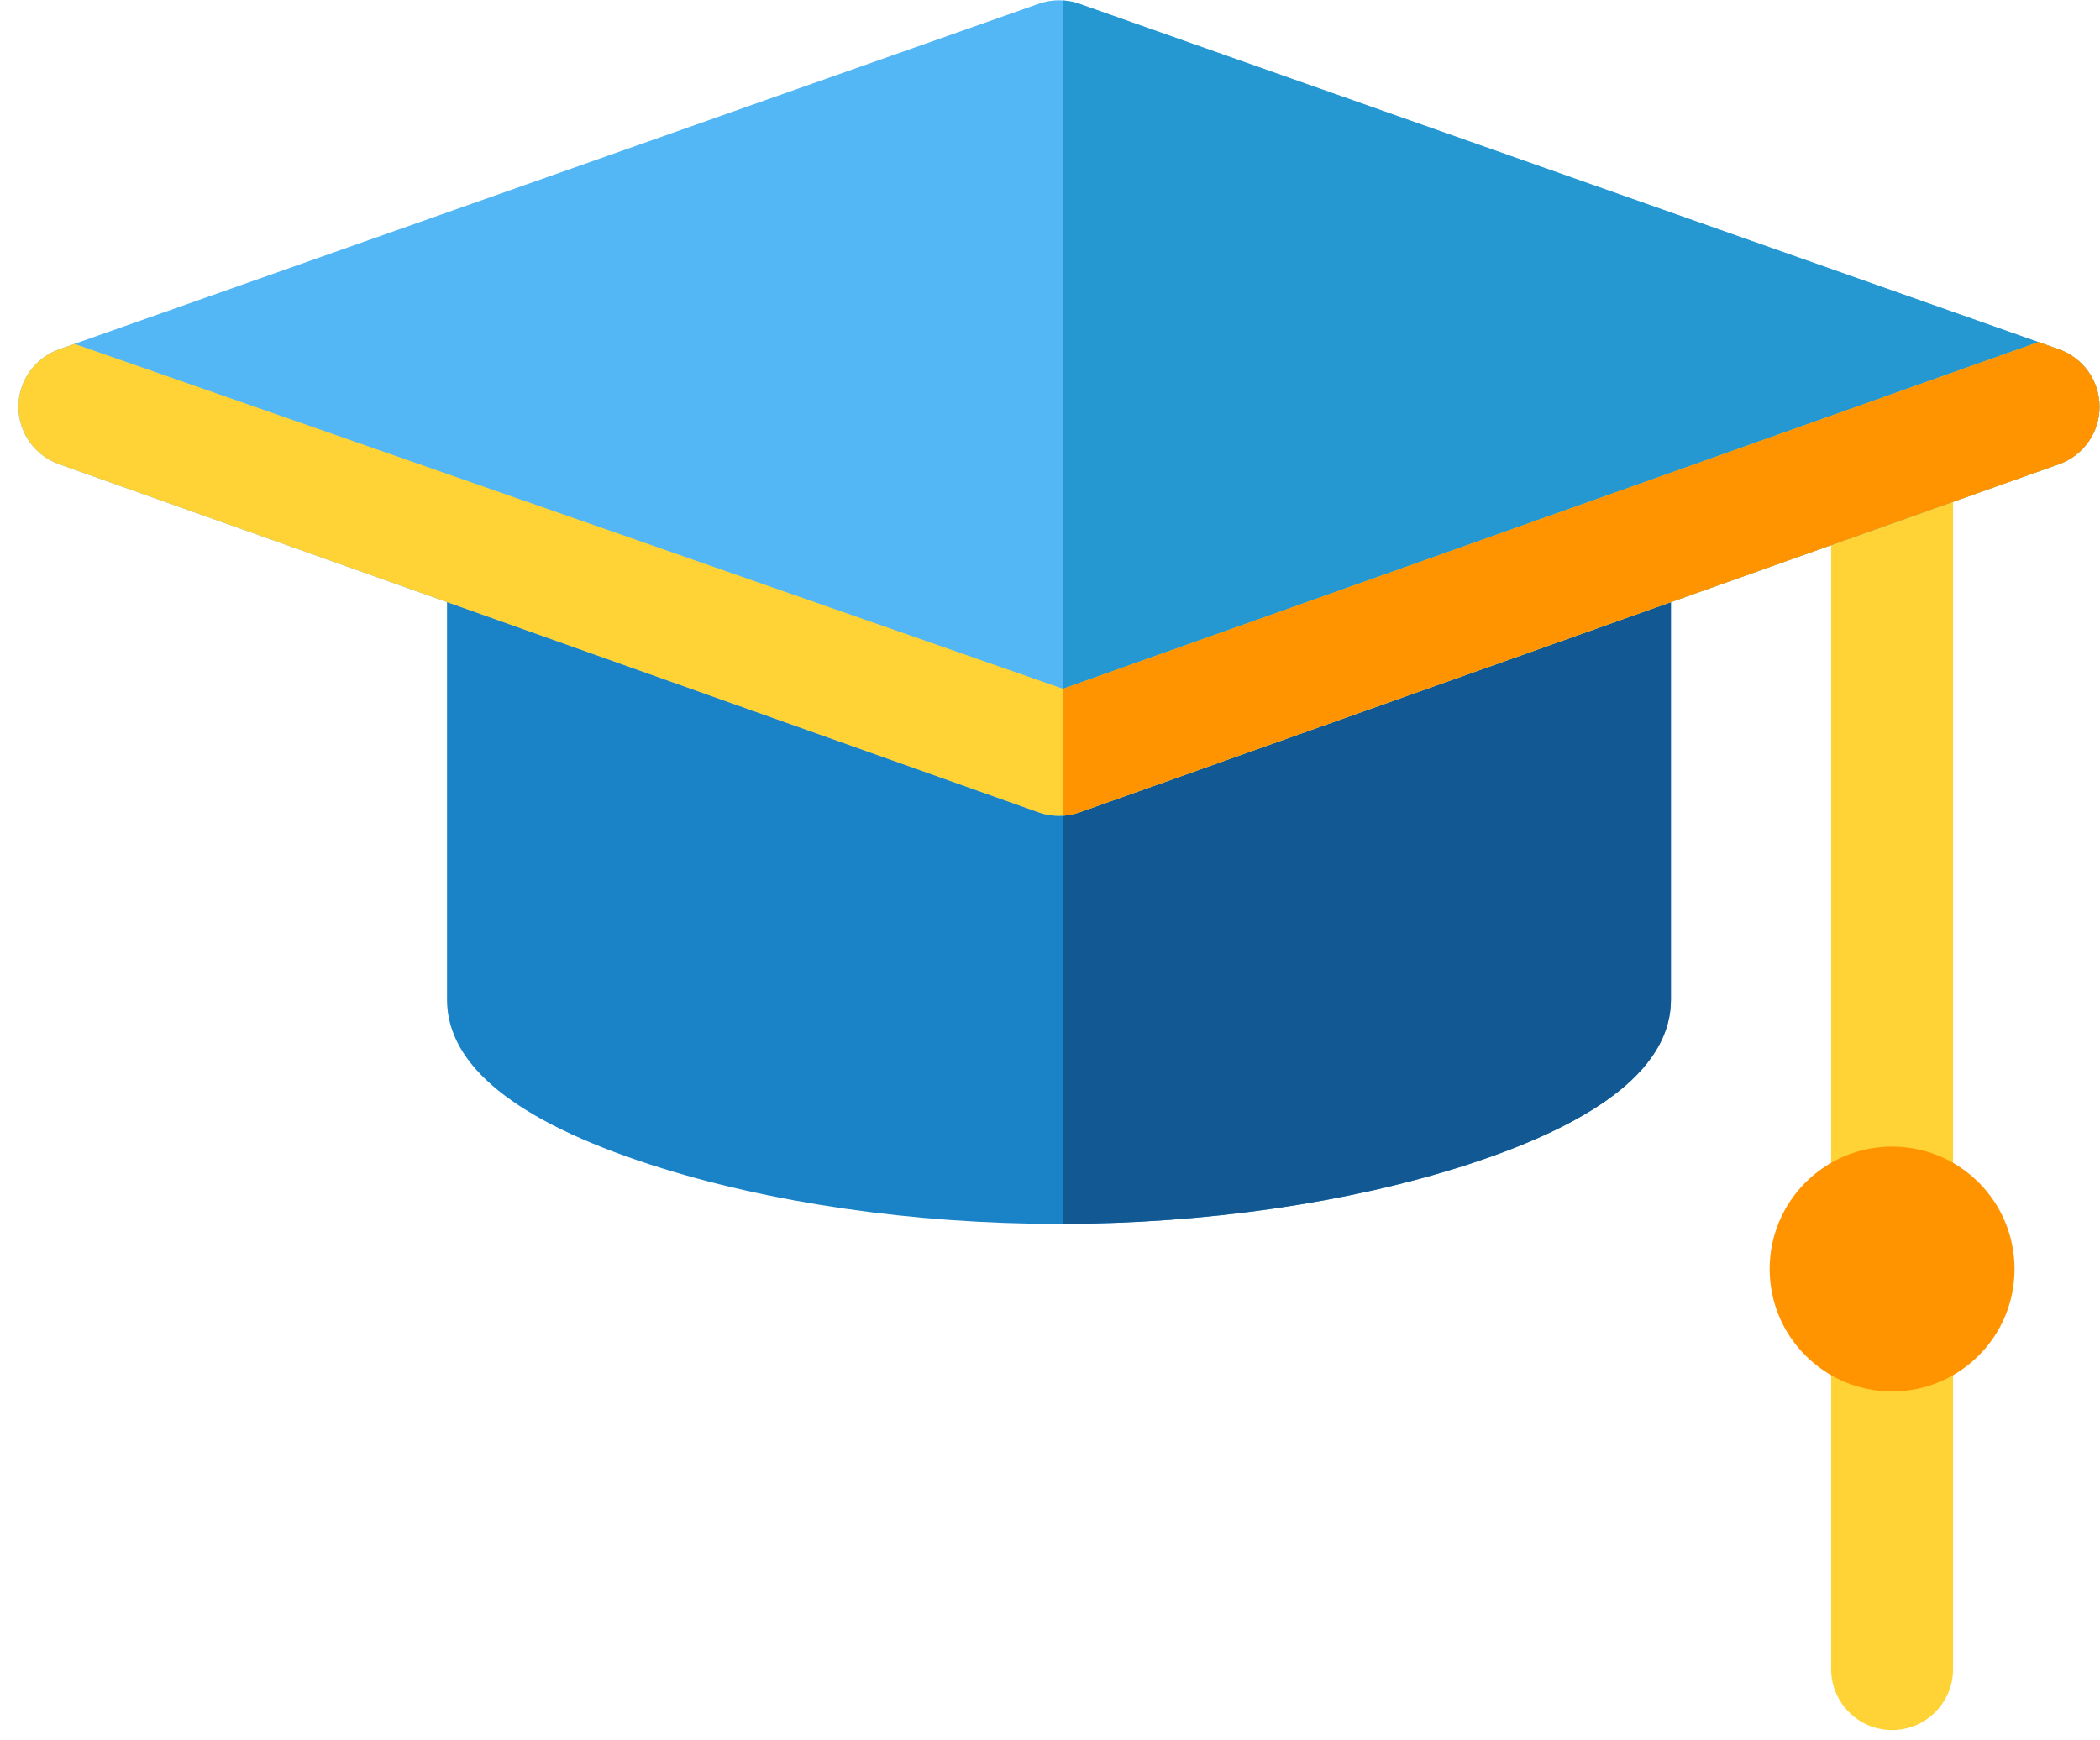
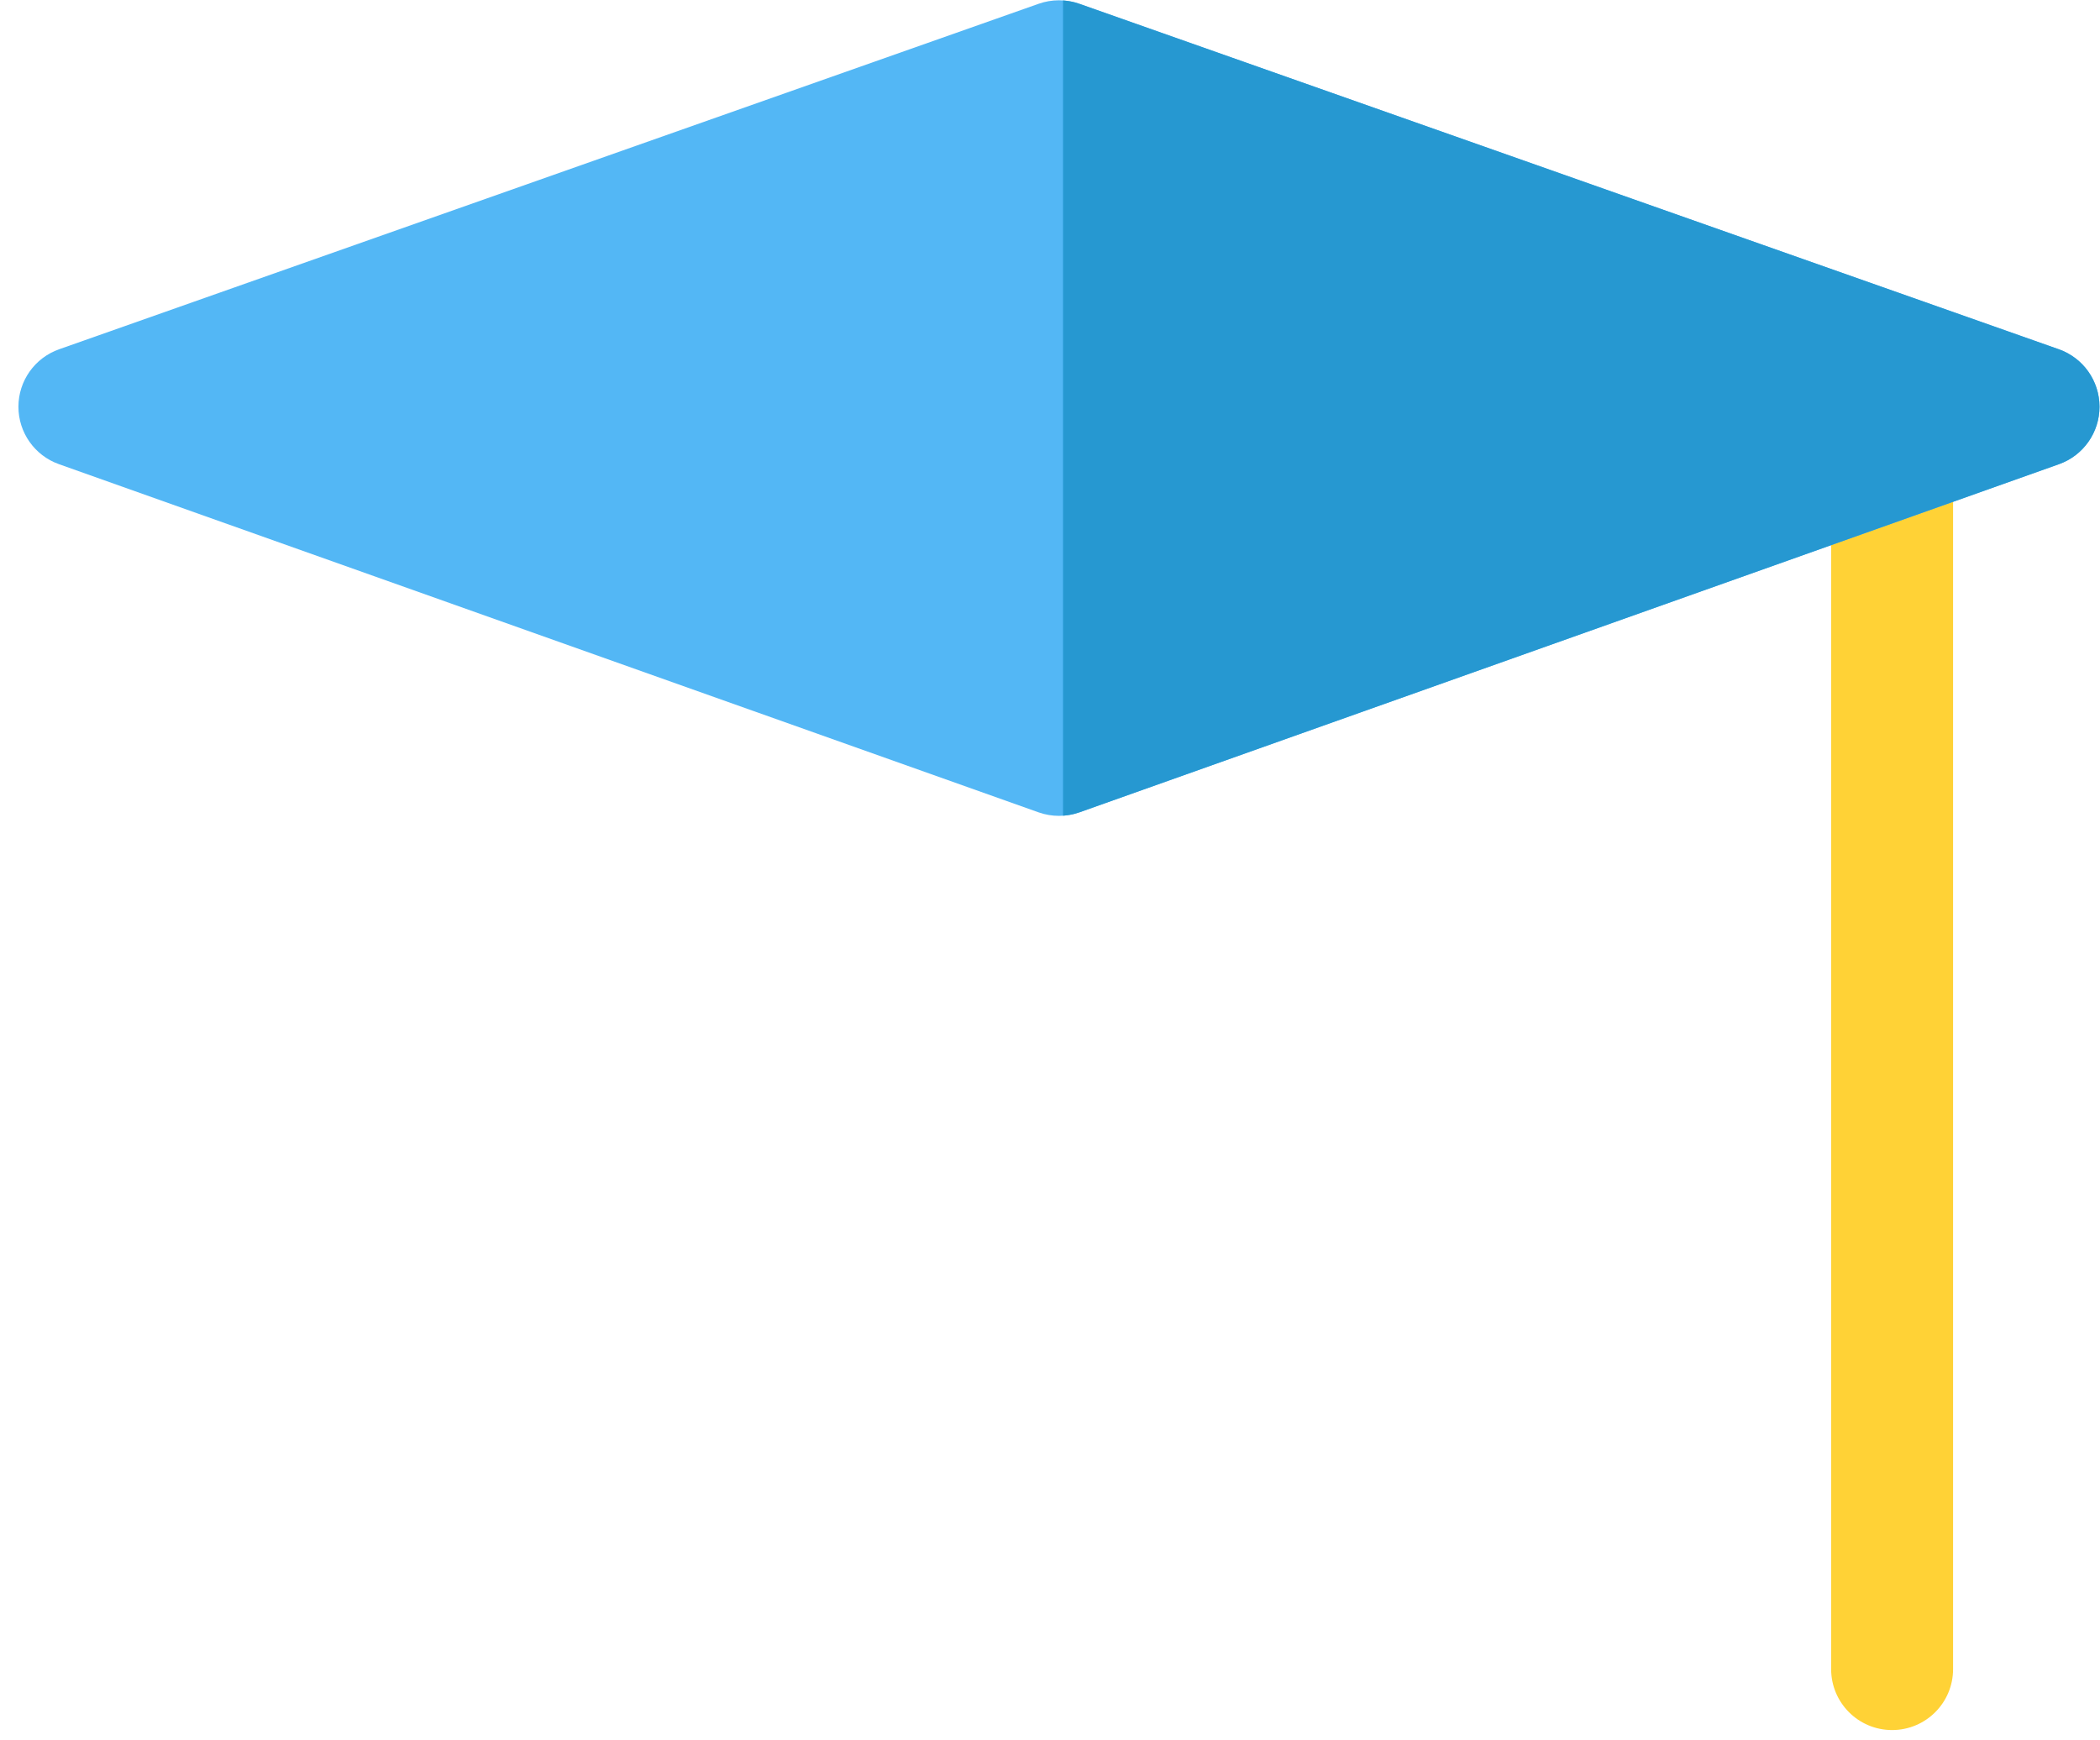
<svg xmlns="http://www.w3.org/2000/svg" width="111px" height="92px" viewBox="0 0 111 92" version="1.1">
  <title>education</title>
  <g id="Get-Started" stroke="none" stroke-width="1" fill="none" fill-rule="evenodd">
    <g id="Evaluate-Concrete" transform="translate(-239, -1292)" fill-rule="nonzero">
      <g id="education" transform="translate(239.974, 1292.015)">
-         <path d="M55,64.694 C47.301,64.694 39.634,63.581 33.412,61.562 C26.273,59.245 22.654,56.311 22.654,52.841 L22.654,25.875 C22.654,24.096 24.097,22.653 25.877,22.653 L84.123,22.653 C85.903,22.653 87.346,24.096 87.346,25.875 L87.346,52.841 C87.346,56.311 83.726,59.245 76.588,61.562 C70.366,63.581 62.699,64.694 55,64.694 Z" id="Path" fill="#1A82C7" />
-         <path d="M84.123,22.653 L55.215,22.653 L55.215,64.692 C62.842,64.671 70.424,63.563 76.588,61.562 C83.727,59.245 87.346,56.311 87.346,52.841 L87.346,25.875 C87.346,24.096 85.903,22.653 84.123,22.653 L84.123,22.653 Z" id="Path" fill="#125994" />
        <path d="M99.037,91.456 C97.257,91.456 95.815,90.014 95.815,88.234 L95.815,24.888 C95.815,23.108 97.257,21.665 99.037,21.665 C100.817,21.665 102.26,23.108 102.26,24.888 L102.26,88.234 C102.26,90.014 100.817,91.456 99.037,91.456 Z" id="Path" fill="#FFD236" />
-         <circle id="Oval" fill="#FF9300" cx="99.037" cy="67.08" r="6.472" />
        <path d="M55,43.121 C54.635,43.121 54.27,43.059 53.921,42.935 L2.143,24.527 C0.857,24.07 -0.002,22.852 6.02651103e-07,21.487 C0.002,20.122 0.863,18.906 2.15,18.452 L53.928,0.184 C54.621,-0.061 55.378,-0.061 56.072,0.184 L107.849,18.452 C109.137,18.906 109.998,20.122 110,21.487 C110.002,22.852 109.143,24.07 107.857,24.527 L56.079,42.935 C55.73,43.059 55.365,43.121 55,43.121 Z" id="Path" fill="#53B7F5" />
        <path d="M107.85,18.452 L56.072,0.184 C55.794,0.086 55.505,0.029 55.215,0.009 L55.215,43.112 C55.508,43.092 55.799,43.034 56.079,42.935 L107.857,24.528 C109.143,24.07 110.002,22.852 110,21.487 C109.998,20.122 109.137,18.906 107.85,18.452 Z" id="Path" fill="#2698D1" />
-         <path d="M110,21.487 C109.998,20.122 109.137,18.906 107.85,18.452 L106.773,18.072 L55.215,36.402 L2.963,18.165 L2.15,18.452 C0.863,18.906 0.002,20.122 0,21.487 C-0.002,22.852 0.857,24.07 2.143,24.527 L53.921,42.935 C54.433,43.121 54.909,43.121 55,43.121 C55.365,43.121 55.73,43.059 56.079,42.935 L107.858,24.527 C109.144,24.07 110.002,22.852 110,21.487 Z" id="Path" fill="#FFD236" />
-         <path d="M107.85,18.452 L106.773,18.072 L55.215,36.402 L55.215,43.112 C55.508,43.092 55.799,43.034 56.079,42.935 L107.858,24.527 C109.143,24.07 110.002,22.852 110,21.487 C109.998,20.122 109.137,18.906 107.85,18.452 L107.85,18.452 Z" id="Path" fill="#FF9300" />
      </g>
    </g>
  </g>
</svg>